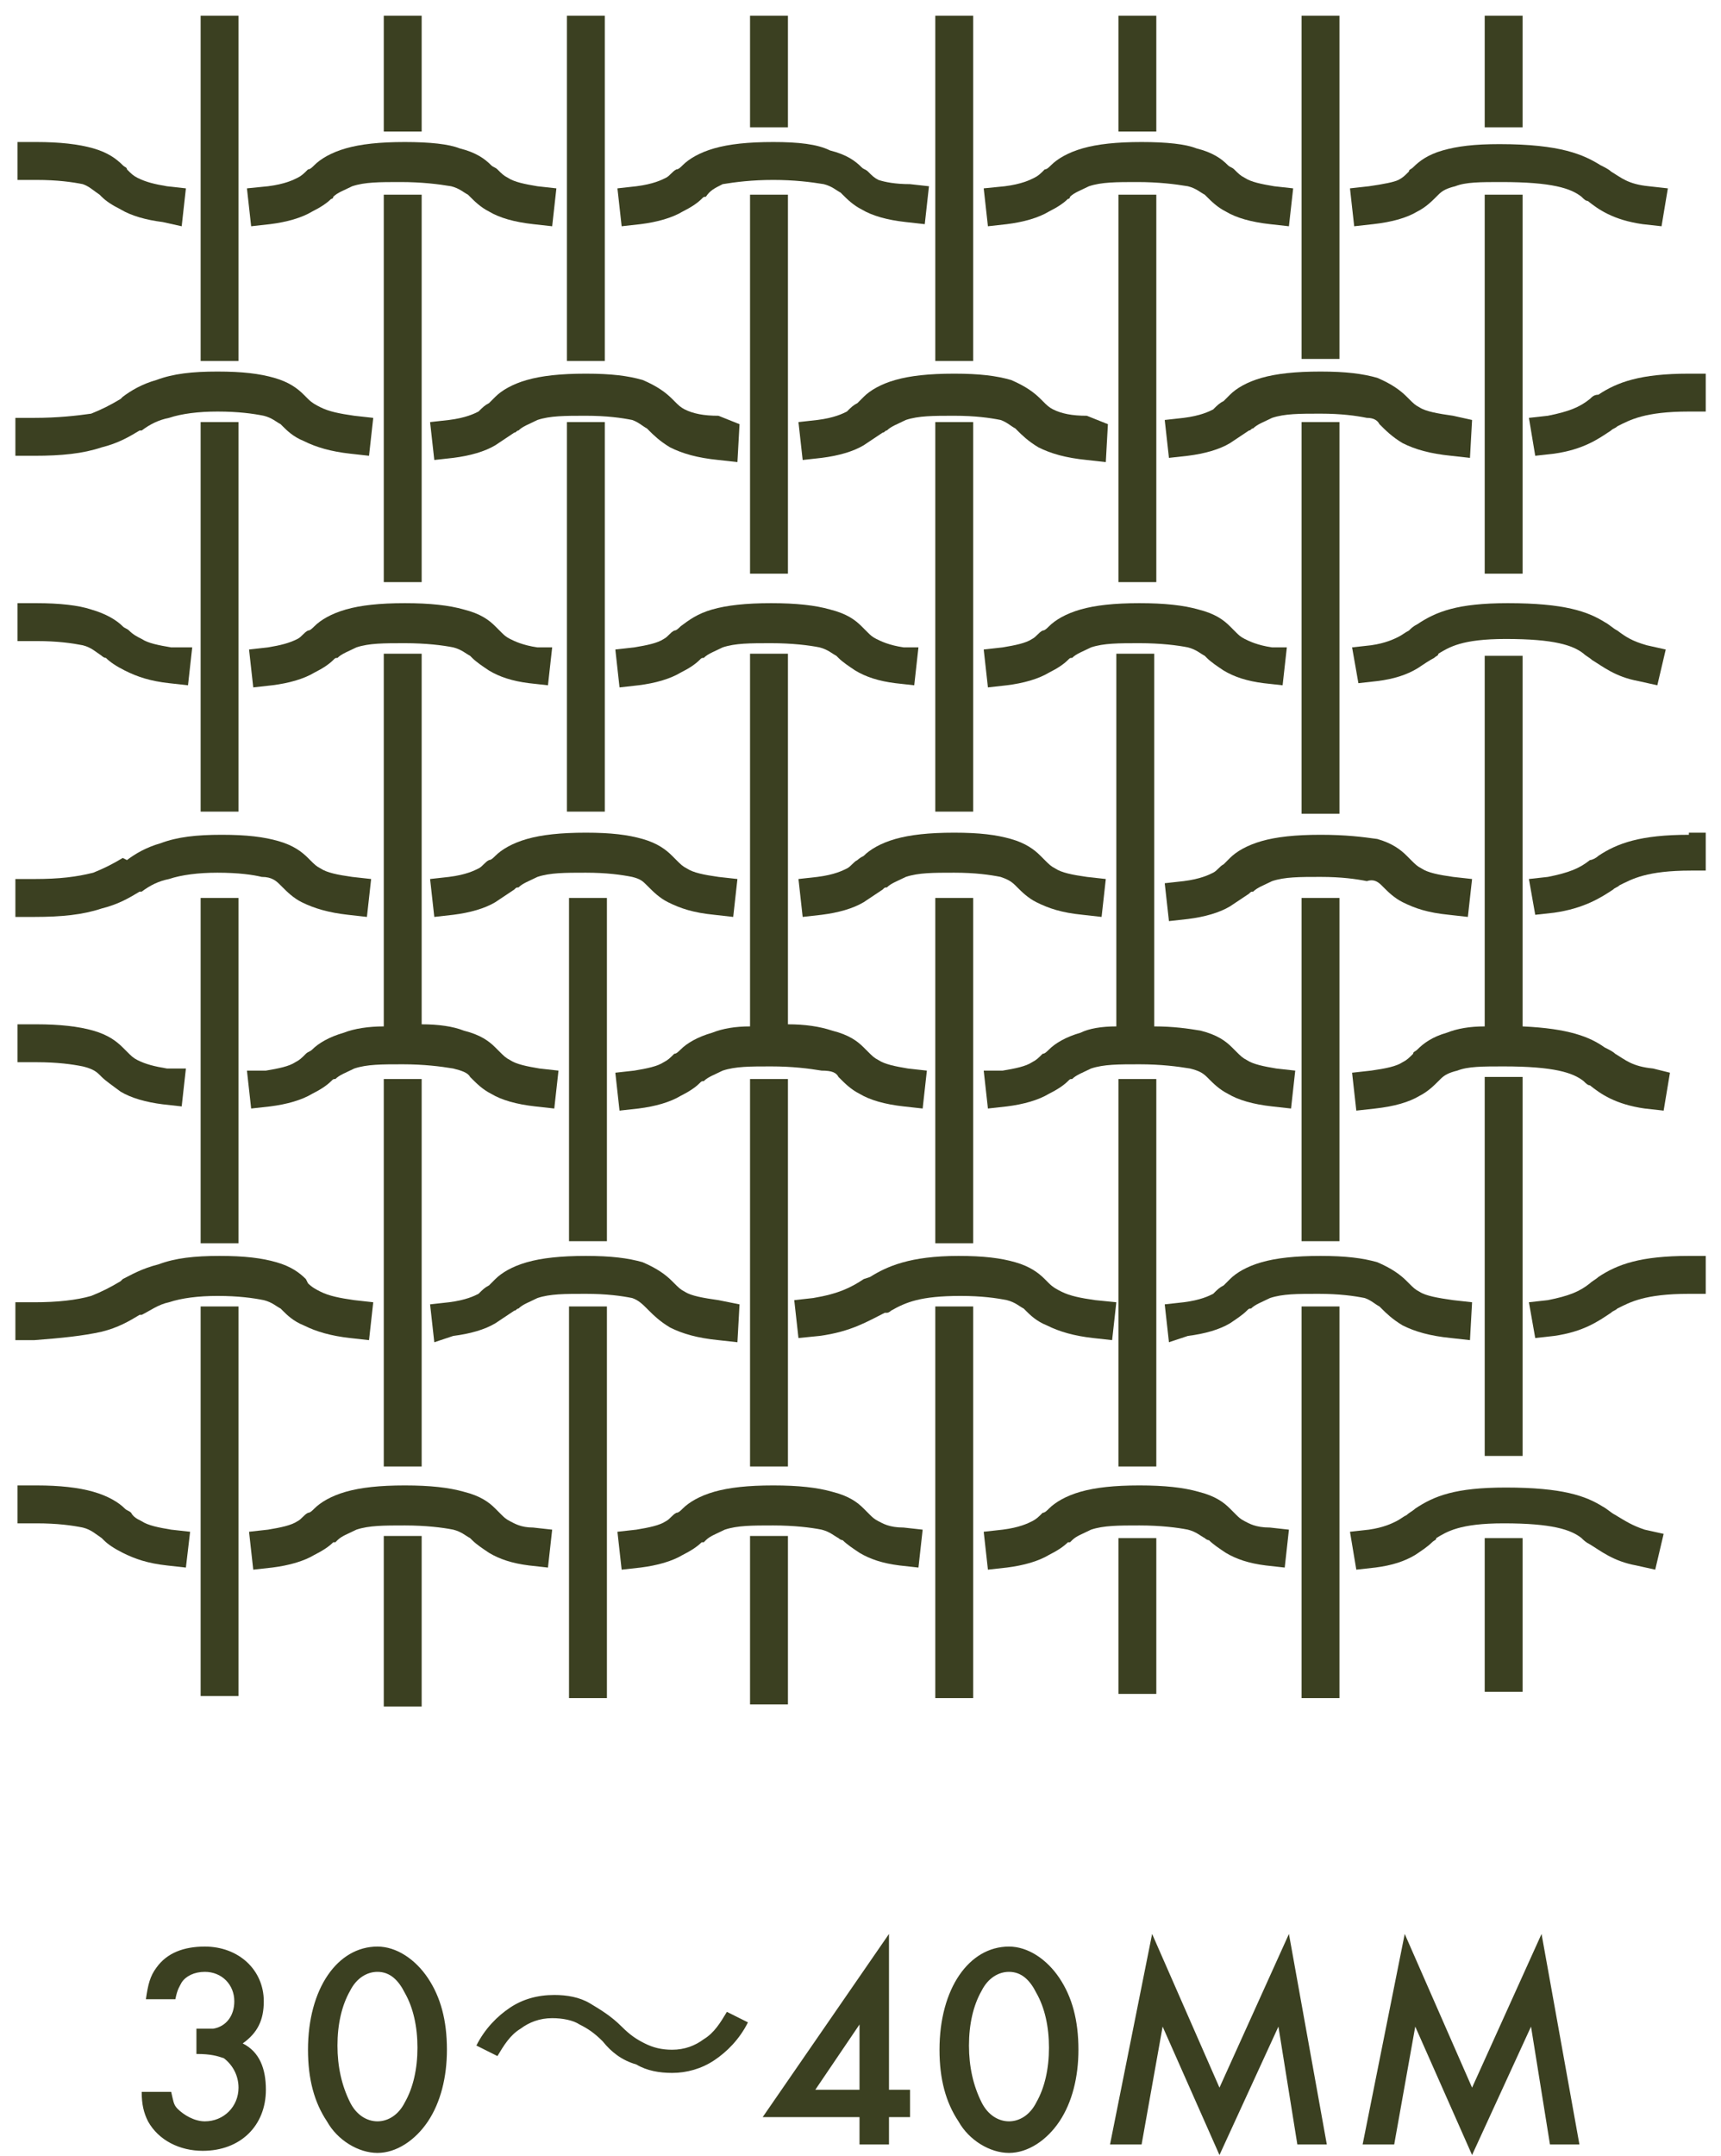
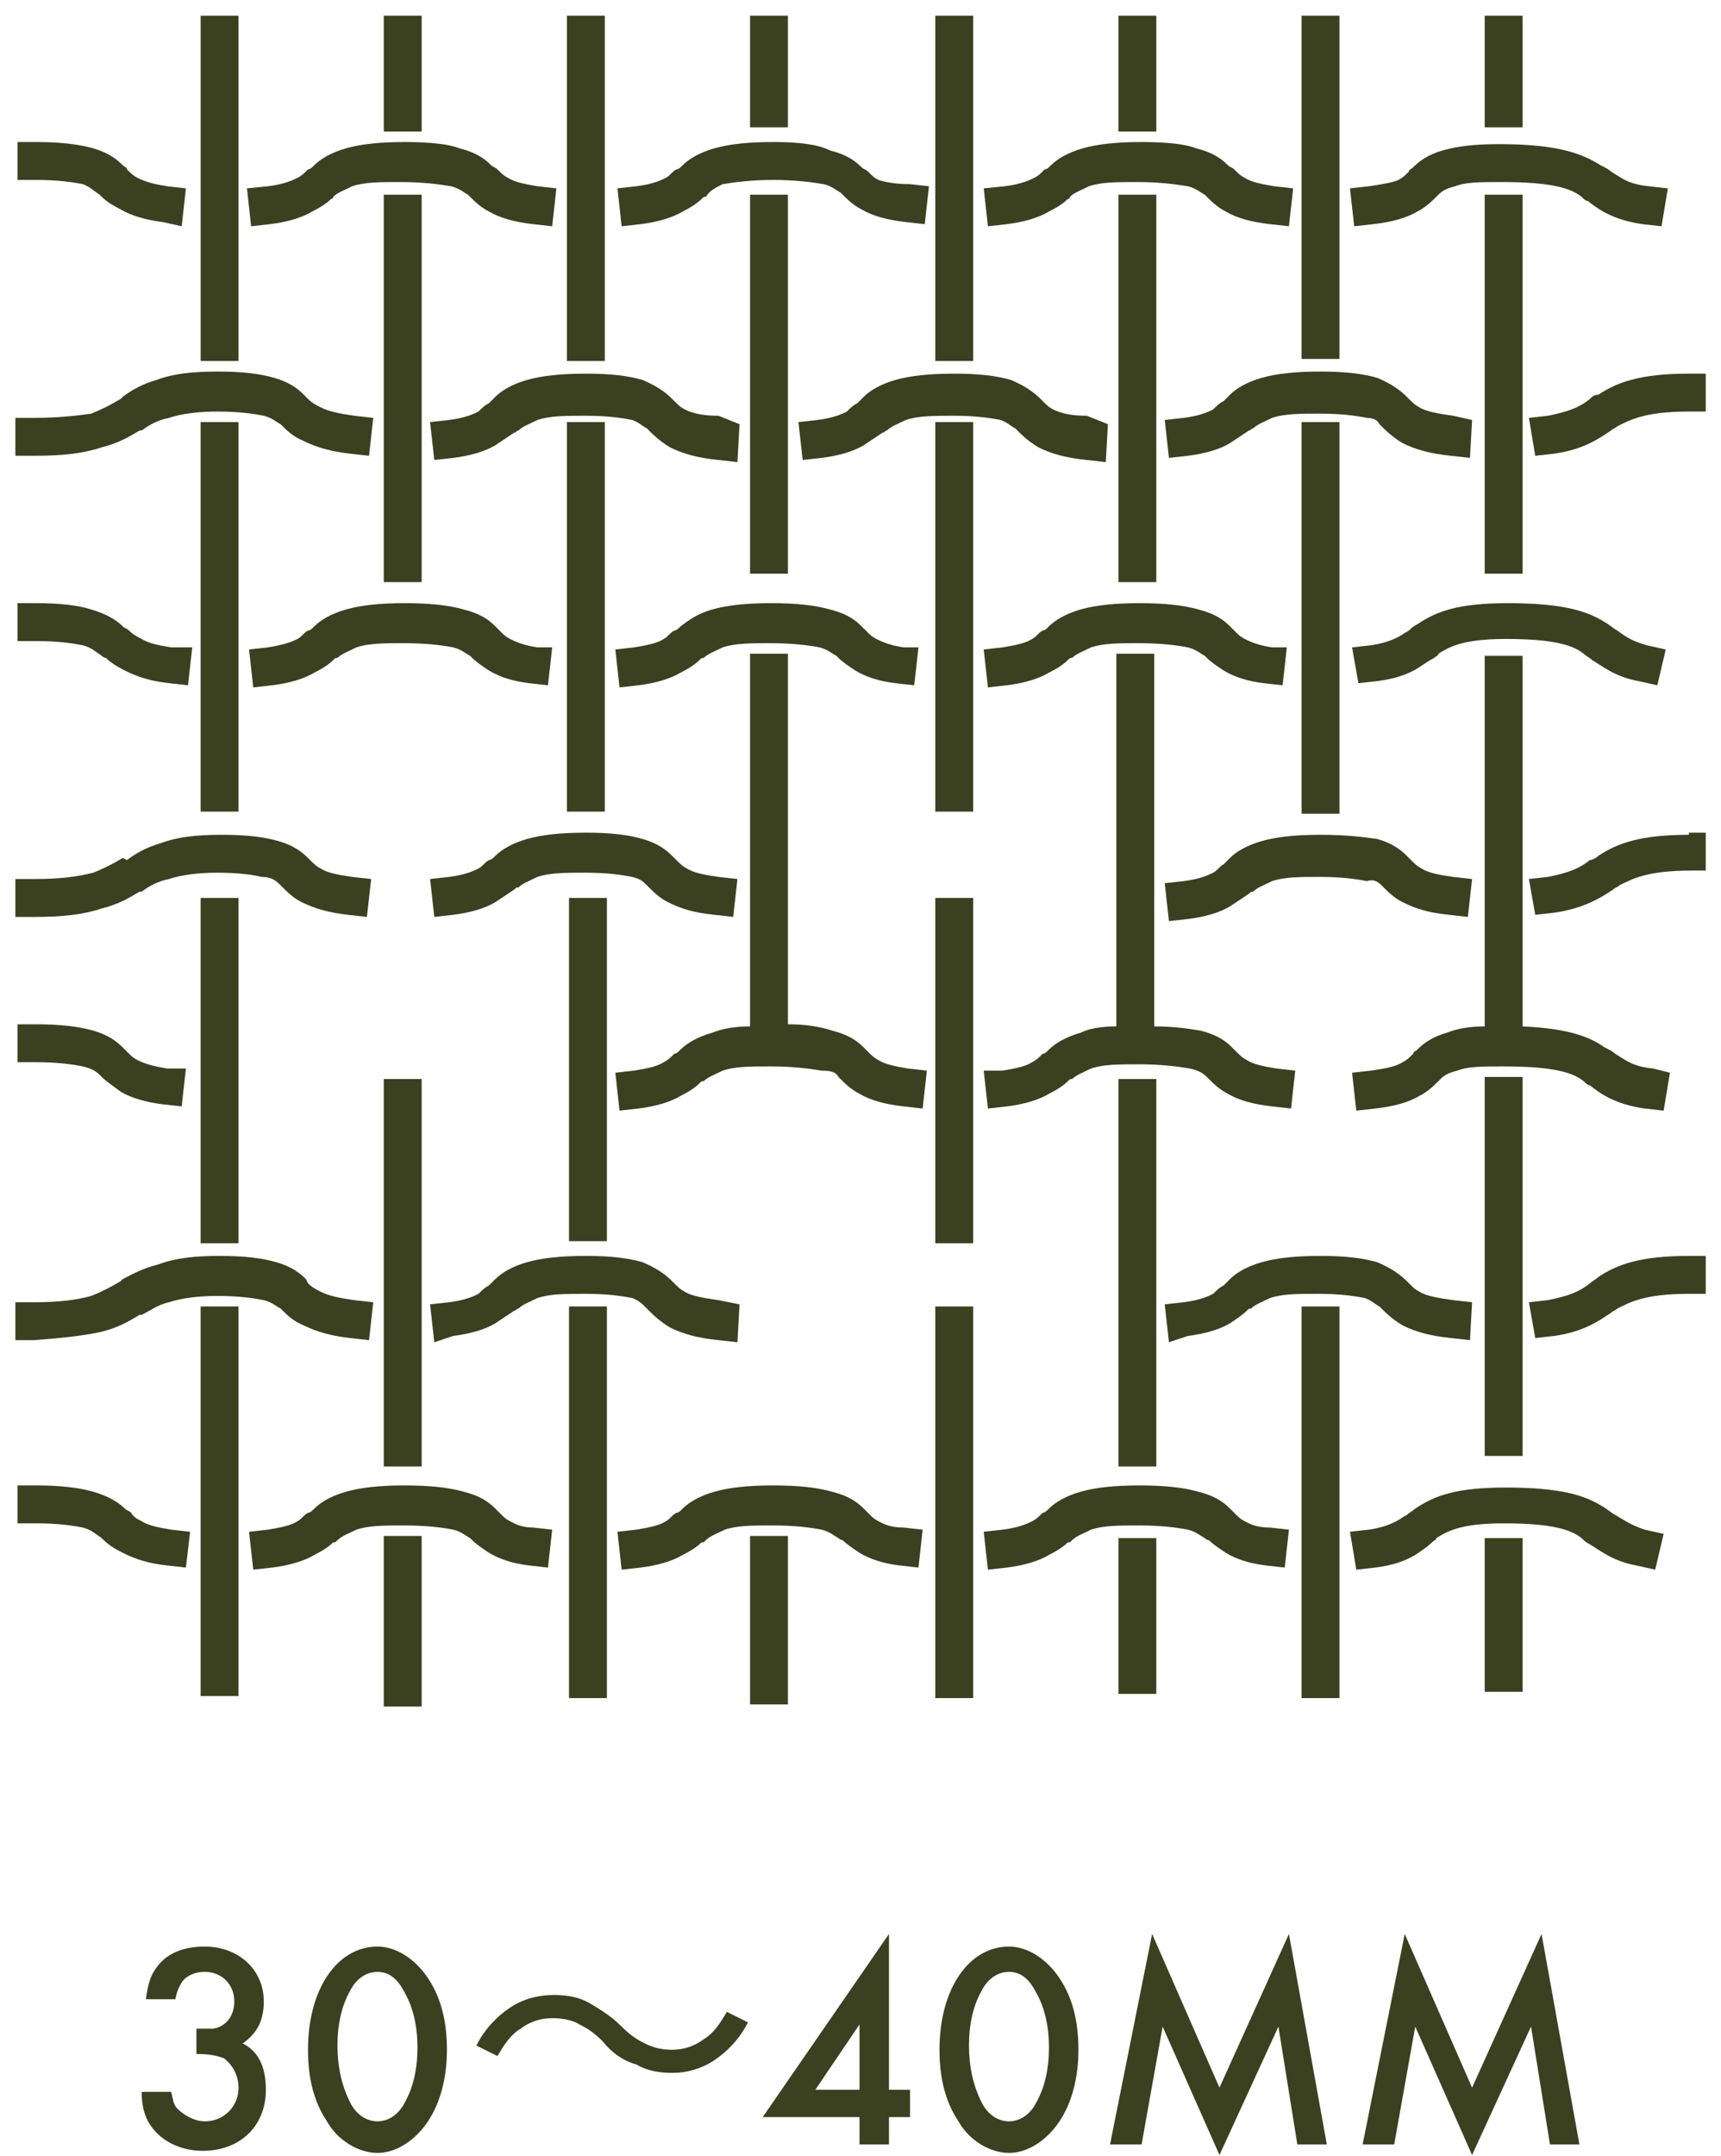
<svg xmlns="http://www.w3.org/2000/svg" width="103" height="129" viewBox="0 0 103 129" fill="none">
  <g clip-path="url(#clip0_97_1299)">
    <path d="M16.165 13.412C17.173 13.286 18.055 13.034 18.685 12.656C19.189 12.404 19.567 12.152 19.819 11.9C19.945 11.9 19.945 11.774 19.945 11.774C20.197 11.522 20.575 11.396 21.078 11.144C21.834 10.892 22.716 10.892 23.976 10.892C25.236 10.892 26.244 11.018 27 11.144C27.504 11.27 27.756 11.522 28.008 11.648L28.134 11.774C28.386 12.026 28.764 12.404 29.267 12.656C29.897 13.034 30.779 13.286 31.913 13.412L33.047 13.538L33.299 11.27L32.165 11.144C31.409 11.018 30.779 10.892 30.401 10.64C30.149 10.514 30.023 10.388 29.771 10.136C29.645 10.01 29.52 10.01 29.393 9.884C29.015 9.506 28.512 9.128 27.504 8.876C26.874 8.624 25.74 8.498 24.228 8.498C22.716 8.498 21.582 8.624 20.701 8.876C19.819 9.128 19.189 9.506 18.811 9.884C18.685 10.01 18.559 10.136 18.433 10.136C18.181 10.388 18.055 10.514 17.803 10.64C17.551 10.766 17.047 11.018 16.039 11.144L14.779 11.27L15.031 13.538L16.165 13.412Z" fill="#3B4021" />
    <path d="M4.953 11.018C5.33 11.144 5.582 11.396 5.96 11.648L6.086 11.774C6.338 12.026 6.716 12.278 7.22 12.53C7.85 12.908 8.732 13.16 9.74 13.286L10.874 13.538L11.126 11.27L9.992 11.144C9.236 11.018 8.732 10.892 8.228 10.64C7.976 10.514 7.85 10.388 7.598 10.136C7.598 10.01 7.472 10.01 7.346 9.884C6.968 9.506 6.464 9.128 5.582 8.876C4.701 8.624 3.567 8.498 2.181 8.498H1.047V10.766H2.181C3.441 10.766 4.323 10.892 4.953 11.018Z" fill="#3B4021" />
    <path d="M18.811 37.475C18.685 37.601 18.559 37.727 18.433 37.727C18.181 37.853 18.055 38.105 17.803 38.23C17.299 38.483 16.795 38.608 16.039 38.734L14.905 38.861L15.157 41.128L16.291 41.002C17.299 40.876 18.181 40.624 18.811 40.246C19.315 39.994 19.693 39.742 19.945 39.49C20.071 39.364 20.071 39.364 20.197 39.364C20.449 39.112 20.826 38.986 21.331 38.734C22.086 38.483 22.968 38.483 24.228 38.483C25.488 38.483 26.496 38.608 27.126 38.734C27.63 38.861 27.882 39.112 28.134 39.238L28.26 39.364C28.512 39.616 28.89 39.868 29.267 40.12C29.897 40.498 30.653 40.75 31.661 40.876L32.795 41.002L33.047 38.734H32.165C31.283 38.608 30.779 38.356 30.527 38.23C30.275 38.105 30.149 37.979 30.023 37.853C29.897 37.727 29.771 37.601 29.645 37.475C29.267 37.097 28.764 36.719 27.756 36.467C26.874 36.215 25.74 36.089 24.228 36.089C22.716 36.089 21.582 36.215 20.701 36.467C19.819 36.719 19.189 37.097 18.811 37.475Z" fill="#3B4021" />
    <path d="M4.953 38.608C5.456 38.734 5.708 38.986 6.086 39.238C6.086 39.238 6.212 39.364 6.338 39.364C6.59 39.616 6.968 39.868 7.472 40.12C8.228 40.498 8.984 40.75 10.118 40.876L11.252 41.002L11.504 38.734H10.244C9.488 38.608 8.858 38.483 8.48 38.23C8.228 38.105 7.976 37.979 7.724 37.727C7.598 37.601 7.472 37.601 7.346 37.475C6.968 37.097 6.338 36.719 5.456 36.467C4.701 36.215 3.567 36.089 2.181 36.089H1.047V38.356H2.181C3.441 38.356 4.323 38.483 4.953 38.608Z" fill="#3B4021" />
    <path d="M6.086 26.766C7.094 26.514 7.724 26.136 8.354 25.758H8.48C8.984 25.38 9.488 25.128 10.118 25.002C10.874 24.75 11.882 24.624 13.015 24.624C14.275 24.624 15.157 24.75 15.787 24.876C16.291 25.002 16.543 25.254 16.795 25.38L16.921 25.506C17.173 25.758 17.551 26.136 18.181 26.388C18.937 26.766 19.819 27.018 20.953 27.144L22.086 27.27L22.338 25.002L21.204 24.876C20.323 24.75 19.693 24.624 19.189 24.372C18.937 24.246 18.685 24.12 18.433 23.868L18.181 23.616C17.803 23.238 17.299 22.86 16.417 22.608C15.535 22.357 14.527 22.231 13.015 22.231C11.504 22.231 10.37 22.357 9.362 22.735C8.48 22.986 7.85 23.364 7.346 23.742L7.22 23.868C6.59 24.246 6.086 24.498 5.456 24.75C4.575 24.876 3.441 25.002 2.055 25.002H0.921V27.27H2.055C3.693 27.27 4.953 27.144 6.086 26.766Z" fill="#3B4021" />
    <path d="M40.984 24.498C40.732 24.372 40.606 24.246 40.354 23.994L40.228 23.868C39.85 23.49 39.346 23.112 38.464 22.735C37.582 22.483 36.575 22.357 35.063 22.357C33.551 22.357 32.417 22.483 31.535 22.735C30.653 22.986 30.023 23.364 29.645 23.742C29.519 23.868 29.393 23.994 29.267 24.12C29.015 24.246 28.89 24.372 28.637 24.624C28.386 24.75 27.882 25.002 26.874 25.128L25.74 25.254L25.992 27.522L27.126 27.396C28.134 27.27 29.015 27.018 29.645 26.64C30.023 26.388 30.401 26.136 30.779 25.884C30.905 25.884 30.905 25.758 31.031 25.758C31.283 25.506 31.661 25.38 32.165 25.128C32.921 24.876 33.803 24.876 35.063 24.876C36.322 24.876 37.204 25.002 37.834 25.128C38.212 25.254 38.464 25.506 38.716 25.632L38.842 25.758C39.094 26.01 39.472 26.388 40.102 26.766C40.858 27.144 41.74 27.396 43 27.522L44.134 27.648L44.26 25.38L43 24.876C42.118 24.876 41.488 24.75 40.984 24.498Z" fill="#3B4021" />
    <path d="M16.795 52.971L16.921 53.097C17.173 53.349 17.551 53.727 18.055 53.979C18.811 54.356 19.693 54.608 20.826 54.734L21.96 54.861L22.212 52.593L21.078 52.467C20.197 52.341 19.567 52.215 19.189 51.963C18.937 51.837 18.811 51.711 18.559 51.459L18.433 51.333C18.055 50.955 17.551 50.577 16.669 50.325C15.787 50.073 14.779 49.947 13.268 49.947C11.756 49.947 10.622 50.073 9.614 50.451C8.732 50.703 8.102 51.081 7.598 51.459L7.346 51.333C6.716 51.711 6.212 51.963 5.582 52.215C4.575 52.467 3.567 52.593 2.055 52.593H0.921V54.861H2.055C3.693 54.861 4.953 54.734 6.086 54.356C7.094 54.105 7.724 53.727 8.354 53.349H8.48C8.984 52.971 9.488 52.719 10.118 52.593C10.874 52.341 11.882 52.215 13.015 52.215C14.275 52.215 15.157 52.341 15.661 52.467C16.291 52.467 16.543 52.719 16.795 52.971Z" fill="#3B4021" />
    <path d="M38.716 52.971L38.842 53.097C39.094 53.349 39.472 53.727 39.976 53.979C40.732 54.356 41.488 54.608 42.748 54.734L43.882 54.861L44.134 52.593L43 52.467C42.118 52.341 41.488 52.215 41.11 51.963C40.858 51.837 40.732 51.711 40.48 51.459C40.354 51.333 40.354 51.333 40.228 51.207C39.85 50.829 39.346 50.451 38.464 50.199C37.582 49.947 36.575 49.821 35.063 49.821C33.551 49.821 32.417 49.947 31.535 50.199C30.653 50.451 30.023 50.829 29.645 51.207C29.519 51.333 29.393 51.459 29.267 51.459C29.015 51.585 28.89 51.837 28.637 51.963C28.386 52.089 27.882 52.341 26.874 52.467L25.74 52.593L25.992 54.861L27.126 54.734C28.134 54.608 29.015 54.356 29.645 53.979C30.023 53.727 30.401 53.475 30.779 53.223C30.905 53.097 30.905 53.097 31.031 53.097C31.283 52.845 31.661 52.719 32.165 52.467C32.921 52.215 33.803 52.215 35.063 52.215C36.322 52.215 37.204 52.341 37.834 52.467C38.338 52.593 38.464 52.719 38.716 52.971Z" fill="#3B4021" />
    <path d="M25.236 0.939H22.968V7.868H25.236V0.939Z" fill="#3B4021" />
    <path d="M25.236 11.648H22.968V34.829H25.236V11.648Z" fill="#3B4021" />
    <path d="M14.275 0.939H12.008V21.601H14.275V0.939Z" fill="#3B4021" />
    <path d="M14.275 25.254H12.008V48.561H14.275V25.254Z" fill="#3B4021" />
    <path d="M47.157 0.939H44.889V7.616H47.157V0.939Z" fill="#3B4021" />
    <path d="M47.157 11.648H44.889V34.325H47.157V11.648Z" fill="#3B4021" />
    <path d="M82.181 13.412C83.315 13.286 84.197 13.034 84.826 12.656C85.331 12.404 85.708 12.026 85.96 11.774L86.086 11.648C86.338 11.396 86.59 11.27 87.094 11.144C87.724 10.892 88.606 10.892 89.866 10.892C92.889 10.892 94.023 11.27 94.653 11.774C94.779 11.9 94.905 12.026 95.031 12.026C95.661 12.53 96.543 13.16 98.307 13.412L99.441 13.538L99.819 11.27L98.685 11.144C97.425 11.018 97.047 10.64 96.417 10.262C96.291 10.136 96.039 10.01 95.787 9.884C94.779 9.254 93.394 8.624 89.74 8.624C88.228 8.624 87.22 8.75 86.338 9.002C85.457 9.254 84.953 9.632 84.575 10.01C84.449 10.136 84.323 10.136 84.323 10.262C84.071 10.514 83.945 10.64 83.693 10.766C83.441 10.892 82.811 11.018 81.929 11.144L80.795 11.27L81.047 13.538L82.181 13.412Z" fill="#3B4021" />
    <path d="M60.26 13.412C61.267 13.286 62.149 13.034 62.779 12.656C63.283 12.404 63.661 12.152 63.913 11.9C64.039 11.9 64.039 11.774 64.039 11.774C64.291 11.522 64.669 11.396 65.173 11.144C65.929 10.892 66.811 10.892 68.071 10.892C69.331 10.892 70.338 11.018 71.094 11.144C71.598 11.27 71.85 11.522 72.102 11.648L72.228 11.774C72.48 12.026 72.858 12.404 73.362 12.656C73.992 13.034 74.874 13.286 76.008 13.412L77.141 13.538L77.394 11.27L76.26 11.144C75.504 11.018 74.874 10.892 74.496 10.64C74.244 10.514 74.118 10.388 73.866 10.136C73.74 10.01 73.614 10.01 73.488 9.884C73.11 9.506 72.606 9.128 71.598 8.876C70.968 8.624 69.834 8.498 68.323 8.498C66.811 8.498 65.677 8.624 64.795 8.876C63.913 9.128 63.283 9.506 62.905 9.884C62.779 10.01 62.653 10.136 62.527 10.136C62.275 10.388 62.149 10.514 61.897 10.64C61.645 10.766 61.142 11.018 60.134 11.144L58.874 11.27L59.126 13.538L60.26 13.412Z" fill="#3B4021" />
    <path d="M95.283 39.49C95.913 39.868 96.669 40.498 98.055 40.75L99.189 41.002L99.693 38.861L98.559 38.608C97.677 38.356 97.299 38.105 96.795 37.727C96.543 37.601 96.291 37.349 96.039 37.223C95.031 36.593 93.645 36.089 90.244 36.089C87.22 36.089 85.96 36.593 84.826 37.349C84.575 37.475 84.449 37.601 84.323 37.727C84.071 37.853 83.945 37.979 83.693 38.105C83.441 38.23 82.937 38.483 82.055 38.608L80.921 38.734L81.299 40.876L82.433 40.75C83.441 40.624 84.197 40.372 84.826 39.994C85.204 39.742 85.582 39.49 85.834 39.364C85.96 39.238 86.086 39.238 86.086 39.112C86.716 38.734 87.472 38.23 90.118 38.23C93.016 38.23 94.149 38.608 94.779 39.112C94.905 39.238 95.157 39.364 95.283 39.49Z" fill="#3B4021" />
    <path d="M62.779 37.475C62.653 37.601 62.527 37.727 62.401 37.727C62.149 37.853 62.023 38.105 61.771 38.23C61.394 38.483 60.764 38.608 60.008 38.734L58.874 38.861L59.126 41.128L60.26 41.002C61.267 40.876 62.149 40.624 62.779 40.246C63.283 39.994 63.661 39.742 63.913 39.49C64.039 39.364 64.039 39.364 64.165 39.364C64.417 39.112 64.795 38.986 65.299 38.734C66.055 38.483 66.937 38.483 68.197 38.483C69.457 38.483 70.464 38.608 71.094 38.734C71.598 38.861 71.85 39.112 72.102 39.238L72.228 39.364C72.48 39.616 72.858 39.868 73.236 40.12C73.866 40.498 74.622 40.75 75.63 40.876L76.763 41.002L77.016 38.734H76.134C75.252 38.608 74.748 38.356 74.496 38.23C74.244 38.105 74.118 37.979 73.992 37.853C73.866 37.727 73.74 37.601 73.614 37.475C73.236 37.097 72.732 36.719 71.724 36.467C70.842 36.215 69.708 36.089 68.197 36.089C66.685 36.089 65.551 36.215 64.669 36.467C63.787 36.719 63.157 37.097 62.779 37.475Z" fill="#3B4021" />
    <path d="M82.559 25.38C82.937 25.758 83.315 26.136 83.945 26.514C84.701 26.892 85.582 27.144 86.842 27.27L87.976 27.396L88.102 25.128L86.968 24.876C86.086 24.75 85.33 24.624 84.953 24.372C84.701 24.246 84.575 24.12 84.323 23.868L84.197 23.742C83.819 23.364 83.315 22.986 82.433 22.608C81.551 22.357 80.543 22.231 79.031 22.231C77.519 22.231 76.385 22.357 75.504 22.608C74.622 22.86 73.992 23.238 73.614 23.616C73.488 23.742 73.362 23.868 73.236 23.994C72.984 24.12 72.858 24.246 72.606 24.498C72.354 24.624 71.85 24.876 70.842 25.002L69.708 25.128L69.96 27.396L71.094 27.27C72.102 27.144 72.984 26.892 73.614 26.514C73.992 26.262 74.37 26.01 74.748 25.758C74.874 25.758 74.874 25.632 75 25.632C75.252 25.38 75.63 25.254 76.134 25.002C76.889 24.75 77.771 24.75 79.031 24.75C80.291 24.75 81.173 24.876 81.803 25.002C82.181 25.002 82.433 25.128 82.559 25.38Z" fill="#3B4021" />
    <path d="M95.157 23.868C94.527 24.372 93.897 24.624 92.638 24.876L91.504 25.002L91.882 27.27L93.016 27.144C94.779 26.892 95.661 26.262 96.417 25.758C96.543 25.632 96.669 25.632 96.795 25.506C97.551 25.128 98.433 24.624 101.078 24.624H102.212V22.357H101.078C98.181 22.357 96.795 22.86 95.661 23.616C95.409 23.616 95.283 23.742 95.157 23.868Z" fill="#3B4021" />
    <path d="M82.685 52.971L82.811 53.097C83.063 53.349 83.441 53.727 83.945 53.979C84.701 54.356 85.456 54.608 86.716 54.734L87.85 54.861L88.102 52.593L86.968 52.467C86.086 52.341 85.456 52.215 85.079 51.963C84.826 51.837 84.701 51.711 84.448 51.459C84.323 51.333 84.323 51.333 84.197 51.207C83.819 50.829 83.315 50.451 82.433 50.199C81.551 50.073 80.543 49.947 79.031 49.947C77.519 49.947 76.385 50.073 75.504 50.325C74.622 50.577 73.992 50.955 73.614 51.333C73.488 51.459 73.362 51.585 73.236 51.711C72.984 51.837 72.858 52.089 72.606 52.215C72.354 52.341 71.85 52.593 70.842 52.719L69.708 52.845L69.96 55.112L71.094 54.986C72.102 54.861 72.984 54.608 73.614 54.23C73.992 53.979 74.37 53.727 74.748 53.475C74.874 53.349 74.874 53.349 75 53.349C75.252 53.097 75.63 52.971 76.134 52.719C76.889 52.467 77.771 52.467 79.031 52.467C80.291 52.467 81.173 52.593 81.803 52.719C82.181 52.593 82.433 52.719 82.685 52.971Z" fill="#3B4021" />
    <path d="M101.078 49.947C98.181 49.947 96.795 50.451 95.661 51.207C95.535 51.333 95.283 51.459 95.157 51.459C94.527 51.963 93.897 52.215 92.638 52.467L91.504 52.593L91.882 54.734L93.016 54.608C94.779 54.356 95.787 53.727 96.543 53.223C96.669 53.097 96.795 53.097 96.921 52.971C97.677 52.593 98.559 52.089 101.204 52.089H102.338V49.821H101.078V49.947Z" fill="#3B4021" />
    <path d="M69.204 0.939H66.937V7.868H69.204V0.939Z" fill="#3B4021" />
    <path d="M69.204 11.648H66.937V34.829H69.204V11.648Z" fill="#3B4021" />
    <path d="M80.165 0.939H77.897V21.475H80.165V0.939Z" fill="#3B4021" />
    <path d="M80.165 25.254H77.897V48.687H80.165V25.254Z" fill="#3B4021" />
    <path d="M58.244 0.939H55.976V21.601H58.244V0.939Z" fill="#3B4021" />
    <path d="M58.244 25.254H55.976V48.561H58.244V25.254Z" fill="#3B4021" />
    <path d="M91.126 0.939H88.858V7.616H91.126V0.939Z" fill="#3B4021" />
    <path d="M91.126 11.648H88.858V34.325H91.126V11.648Z" fill="#3B4021" />
    <path d="M88.858 39.238V61.412C87.976 61.412 87.22 61.538 86.59 61.79C85.708 62.042 85.204 62.419 84.826 62.797C84.701 62.923 84.575 62.923 84.575 63.05C84.323 63.301 84.197 63.427 83.945 63.553C83.567 63.805 82.937 63.931 82.055 64.057L80.921 64.183L81.173 66.451L82.307 66.325C83.441 66.199 84.323 65.947 84.953 65.569C85.456 65.317 85.834 64.939 86.086 64.687L86.212 64.561C86.464 64.309 86.716 64.183 87.22 64.057C87.85 63.805 88.732 63.805 89.992 63.805C93.016 63.805 94.149 64.183 94.779 64.687C94.905 64.813 95.031 64.939 95.157 64.939C95.787 65.443 96.669 66.073 98.433 66.325L99.567 66.451L99.945 64.183L98.937 63.931C97.677 63.805 97.299 63.427 96.669 63.05C96.543 62.923 96.291 62.797 96.039 62.672C95.157 62.042 93.897 61.538 91.126 61.412V39.238H88.858Z" fill="#3B4021" />
    <path d="M38.338 13.412C39.346 13.286 40.228 13.034 40.858 12.656C41.362 12.404 41.74 12.152 41.992 11.9C42.118 11.774 42.118 11.774 42.244 11.774C42.496 11.396 42.748 11.27 43.252 11.018C44.008 10.892 45.016 10.766 46.275 10.766C47.535 10.766 48.543 10.892 49.299 11.018C49.803 11.144 50.055 11.396 50.307 11.522L50.433 11.648C50.685 11.9 51.063 12.278 51.567 12.53C52.197 12.908 53.078 13.16 54.212 13.286L55.346 13.412L55.598 11.144L54.464 11.018C53.582 11.018 52.953 10.892 52.575 10.766C52.323 10.64 52.197 10.514 51.945 10.262C51.819 10.136 51.693 10.136 51.567 10.01C51.189 9.632 50.685 9.254 49.677 9.002C48.921 8.624 47.787 8.498 46.275 8.498C44.764 8.498 43.63 8.624 42.748 8.876C41.866 9.128 41.236 9.506 40.858 9.884C40.732 10.01 40.606 10.136 40.48 10.136C40.228 10.262 40.102 10.514 39.85 10.64C39.598 10.766 39.094 11.018 38.086 11.144L36.953 11.27L37.205 13.538L38.338 13.412Z" fill="#3B4021" />
    <path d="M40.732 37.475C40.606 37.601 40.48 37.727 40.354 37.727C40.102 37.853 39.976 38.105 39.724 38.23C39.346 38.483 38.716 38.608 37.96 38.734L36.827 38.861L37.078 41.128L38.212 41.002C39.22 40.876 40.102 40.624 40.732 40.246C41.236 39.994 41.614 39.742 41.866 39.49C41.992 39.364 41.992 39.364 42.118 39.364C42.37 39.112 42.748 38.986 43.252 38.734C44.008 38.483 44.889 38.483 46.149 38.483C47.409 38.483 48.417 38.608 49.047 38.734C49.551 38.861 49.803 39.112 50.055 39.238L50.181 39.364C50.433 39.616 50.811 39.868 51.189 40.12C51.819 40.498 52.575 40.75 53.582 40.876L54.716 41.002L54.968 38.734H54.086C53.205 38.608 52.701 38.356 52.449 38.23C52.197 38.105 52.071 37.979 51.945 37.853C51.819 37.727 51.693 37.601 51.567 37.475C51.189 37.097 50.685 36.719 49.677 36.467C48.795 36.215 47.661 36.089 46.149 36.089C44.638 36.089 43.504 36.215 42.622 36.467C41.74 36.719 41.236 37.097 40.732 37.475Z" fill="#3B4021" />
    <path d="M63.031 24.498C62.779 24.372 62.653 24.246 62.401 23.994L62.275 23.868C61.897 23.49 61.393 23.112 60.511 22.735C59.63 22.483 58.622 22.357 57.11 22.357C55.598 22.357 54.464 22.483 53.582 22.735C52.7 22.986 52.071 23.364 51.693 23.742C51.567 23.868 51.441 23.994 51.315 24.12C51.063 24.246 50.937 24.372 50.685 24.624C50.433 24.75 49.929 25.002 48.921 25.128L47.787 25.254L48.039 27.522L49.173 27.396C50.181 27.27 51.063 27.018 51.693 26.64C52.071 26.388 52.449 26.136 52.827 25.884C52.953 25.884 52.953 25.758 53.078 25.758C53.33 25.506 53.708 25.38 54.212 25.128C54.968 24.876 55.85 24.876 57.11 24.876C58.37 24.876 59.252 25.002 59.882 25.128C60.26 25.254 60.511 25.506 60.764 25.632L60.889 25.758C61.141 26.01 61.519 26.388 62.149 26.766C62.905 27.144 63.787 27.396 65.047 27.522L66.181 27.648L66.307 25.38L65.047 24.876C64.165 24.876 63.535 24.75 63.031 24.498Z" fill="#3B4021" />
-     <path d="M60.764 52.971L60.889 53.097C61.141 53.349 61.519 53.727 62.023 53.979C62.779 54.356 63.535 54.608 64.795 54.734L65.929 54.861L66.181 52.593L65.047 52.467C64.165 52.341 63.535 52.215 63.157 51.963C62.905 51.837 62.779 51.711 62.527 51.459C62.401 51.333 62.401 51.333 62.275 51.207C61.897 50.829 61.393 50.451 60.511 50.199C59.63 49.947 58.622 49.821 57.11 49.821C55.598 49.821 54.464 49.947 53.582 50.199C52.7 50.451 52.071 50.829 51.693 51.207C51.441 51.333 51.315 51.459 51.315 51.459C51.063 51.585 50.937 51.837 50.685 51.963C50.433 52.089 49.929 52.341 48.921 52.467L47.787 52.593L48.039 54.861L49.173 54.734C50.181 54.608 51.063 54.356 51.693 53.979C52.071 53.727 52.449 53.475 52.827 53.223C52.953 53.097 52.953 53.097 53.078 53.097C53.33 52.845 53.708 52.719 54.212 52.467C54.968 52.215 55.85 52.215 57.11 52.215C58.37 52.215 59.252 52.341 59.882 52.467C60.26 52.593 60.511 52.719 60.764 52.971Z" fill="#3B4021" />
    <path d="M36.197 0.939H33.929V21.601H36.197V0.939Z" fill="#3B4021" />
    <path d="M36.197 25.254H33.929V48.561H36.197V25.254Z" fill="#3B4021" />
-     <path d="M28.134 64.435L28.26 64.561C28.512 64.813 28.89 65.191 29.393 65.443C30.023 65.821 30.905 66.073 32.039 66.199L33.173 66.325L33.425 64.057L32.291 63.931C31.535 63.805 30.905 63.679 30.527 63.427C30.275 63.301 30.149 63.175 29.897 62.923C29.771 62.797 29.771 62.797 29.645 62.672C29.267 62.294 28.764 61.916 27.756 61.664C27.126 61.412 26.244 61.286 25.236 61.286V39.112H22.968V61.412C22.086 61.412 21.204 61.538 20.575 61.79C19.693 62.042 19.063 62.419 18.685 62.797C18.559 62.923 18.433 62.923 18.307 63.049C18.055 63.301 17.929 63.427 17.677 63.553C17.299 63.805 16.669 63.931 15.913 64.057H14.779L15.031 66.325L16.165 66.199C17.173 66.073 18.055 65.821 18.685 65.443C19.189 65.191 19.567 64.939 19.819 64.687C19.945 64.561 19.945 64.561 20.071 64.561C20.323 64.309 20.701 64.183 21.204 63.931C21.96 63.679 22.842 63.679 24.102 63.679C25.362 63.679 26.37 63.805 27.126 63.931C27.63 64.057 28.008 64.183 28.134 64.435Z" fill="#3B4021" />
    <path d="M8.228 63.427C7.976 63.301 7.85 63.175 7.598 62.923C7.472 62.797 7.472 62.797 7.346 62.672C6.968 62.294 6.464 61.916 5.582 61.664C4.701 61.412 3.567 61.286 2.181 61.286H1.047V63.553H2.181C3.441 63.553 4.323 63.679 4.953 63.805C5.456 63.931 5.708 64.057 5.96 64.309L6.086 64.435C6.338 64.687 6.716 64.939 7.22 65.317C7.85 65.695 8.732 65.947 9.74 66.073L10.874 66.199L11.126 63.931H9.992C9.236 63.805 8.732 63.679 8.228 63.427Z" fill="#3B4021" />
    <path d="M30.527 91.018C30.275 90.892 30.149 90.766 30.023 90.64C29.897 90.514 29.771 90.388 29.645 90.262C29.267 89.884 28.764 89.506 27.756 89.254C26.874 89.002 25.74 88.876 24.228 88.876C22.716 88.876 21.582 89.002 20.701 89.254C19.819 89.506 19.189 89.884 18.811 90.262C18.685 90.388 18.559 90.514 18.433 90.514C18.181 90.64 18.055 90.892 17.803 91.018C17.425 91.27 16.795 91.396 16.039 91.522L14.905 91.648L15.157 93.916L16.291 93.79C17.299 93.664 18.181 93.412 18.811 93.034C19.315 92.782 19.693 92.53 19.945 92.278H20.071L20.197 92.152C20.449 91.9 20.826 91.774 21.331 91.522C22.086 91.27 22.968 91.27 24.228 91.27C25.488 91.27 26.496 91.396 27.126 91.522C27.63 91.648 27.882 91.9 28.134 92.026L28.26 92.152C28.512 92.404 28.89 92.656 29.267 92.908C29.897 93.286 30.653 93.538 31.661 93.664L32.795 93.79L33.047 91.522L31.913 91.396C31.157 91.396 30.779 91.144 30.527 91.018Z" fill="#3B4021" />
    <path d="M8.48 91.018C8.228 90.892 7.976 90.766 7.85 90.514C7.724 90.388 7.598 90.388 7.472 90.262C7.094 89.884 6.464 89.506 5.582 89.254C4.701 89.002 3.567 88.876 2.181 88.876H1.047V91.144H2.181C3.441 91.144 4.323 91.27 4.953 91.396C5.456 91.522 5.708 91.774 6.086 92.026L6.212 92.152C6.464 92.404 6.842 92.656 7.346 92.908C8.102 93.286 8.858 93.538 9.992 93.664L11.126 93.79L11.378 91.648L10.244 91.522C9.488 91.396 8.858 91.27 8.48 91.018Z" fill="#3B4021" />
    <path d="M6.086 79.679C7.094 79.427 7.724 79.049 8.354 78.671H8.48C8.984 78.419 9.488 78.042 10.118 77.916C10.874 77.664 11.882 77.538 13.015 77.538C14.275 77.538 15.157 77.664 15.787 77.79C16.291 77.916 16.543 78.168 16.795 78.293L16.921 78.419C17.173 78.671 17.551 79.049 18.181 79.301C18.937 79.679 19.819 79.931 20.953 80.057L22.086 80.183L22.338 77.916L21.204 77.79C20.323 77.664 19.693 77.538 19.189 77.286C18.937 77.16 18.685 77.034 18.433 76.782L18.307 76.53C17.929 76.152 17.425 75.774 16.543 75.522C15.661 75.27 14.653 75.144 13.142 75.144C11.63 75.144 10.496 75.27 9.488 75.648C8.48 75.9 7.85 76.278 7.346 76.53L7.22 76.656C6.59 77.034 6.086 77.286 5.456 77.538C4.575 77.79 3.441 77.916 2.055 77.916H0.921V80.183H2.055C3.693 80.057 4.953 79.931 6.086 79.679Z" fill="#3B4021" />
    <path d="M27.126 79.931C28.134 79.805 29.015 79.553 29.645 79.175C30.023 78.923 30.401 78.671 30.779 78.419C30.905 78.419 30.905 78.293 31.031 78.293C31.283 78.042 31.661 77.916 32.165 77.664C32.921 77.412 33.803 77.412 35.063 77.412C36.322 77.412 37.204 77.538 37.834 77.664C38.212 77.79 38.464 78.042 38.716 78.293L38.842 78.419C39.094 78.671 39.472 79.049 40.102 79.427C40.858 79.805 41.74 80.057 43 80.183L44.134 80.309L44.26 78.042L43 77.79C42.118 77.664 41.362 77.538 40.984 77.286C40.732 77.16 40.606 77.034 40.354 76.782L40.228 76.656C39.85 76.278 39.346 75.9 38.464 75.522C37.582 75.27 36.575 75.144 35.063 75.144C33.551 75.144 32.417 75.27 31.535 75.522C30.653 75.774 30.023 76.152 29.645 76.53C29.519 76.656 29.393 76.782 29.267 76.908C29.015 77.034 28.89 77.16 28.637 77.412C28.386 77.538 27.882 77.79 26.874 77.916L25.74 78.042L25.992 80.309L27.126 79.931Z" fill="#3B4021" />
    <path d="M25.236 64.561H22.968V87.742H25.236V64.561Z" fill="#3B4021" />
    <path d="M25.236 91.9H22.968V102.105H25.236V91.9Z" fill="#3B4021" />
    <path d="M36.323 53.727H34.055V74.262H36.323V53.727Z" fill="#3B4021" />
    <path d="M36.323 78.168H34.055V101.601H36.323V78.168Z" fill="#3B4021" />
    <path d="M14.275 53.727H12.008V74.388H14.275V53.727Z" fill="#3B4021" />
    <path d="M14.275 78.168H12.008V101.475H14.275V78.168Z" fill="#3B4021" />
    <path d="M72.228 64.435L72.354 64.561C72.606 64.813 72.984 65.191 73.488 65.443C74.118 65.821 75 66.073 76.134 66.199L77.267 66.325L77.519 64.057L76.386 63.931C75.63 63.805 75 63.679 74.622 63.427C74.37 63.301 74.244 63.175 73.992 62.923C73.866 62.797 73.866 62.797 73.74 62.672C73.362 62.294 72.858 61.916 71.85 61.664C71.094 61.538 70.212 61.412 69.079 61.412V39.112H66.811V61.412C65.929 61.412 65.173 61.538 64.669 61.79C63.787 62.042 63.157 62.419 62.779 62.797C62.653 62.923 62.527 63.049 62.401 63.049C62.149 63.301 62.023 63.427 61.771 63.553C61.394 63.805 60.764 63.931 60.008 64.057H58.874L59.126 66.325L60.26 66.199C61.267 66.073 62.149 65.821 62.779 65.443C63.283 65.191 63.661 64.939 63.913 64.687C64.039 64.561 64.039 64.561 64.165 64.561C64.417 64.309 64.795 64.183 65.299 63.931C66.055 63.679 66.937 63.679 68.197 63.679C69.457 63.679 70.464 63.805 71.22 63.931C71.724 64.057 71.976 64.183 72.228 64.435Z" fill="#3B4021" />
    <path d="M96.669 90.64C96.417 90.514 96.165 90.262 95.913 90.136C94.905 89.506 93.519 89.002 90.118 89.002C87.094 89.002 85.834 89.506 84.701 90.262C84.575 90.388 84.323 90.514 84.197 90.64C83.945 90.766 83.819 90.892 83.567 91.018C83.315 91.144 82.811 91.396 81.929 91.522L80.795 91.648L81.173 93.916L82.307 93.79C83.315 93.664 84.071 93.412 84.701 93.034C85.079 92.782 85.457 92.53 85.708 92.278C85.834 92.152 85.96 92.152 85.96 92.026C86.59 91.648 87.346 91.144 89.992 91.144C92.889 91.144 94.023 91.522 94.653 92.026C94.779 92.152 94.905 92.278 95.157 92.404C95.787 92.782 96.543 93.412 97.929 93.664L99.063 93.916L99.567 91.774L98.433 91.522C97.677 91.27 97.299 91.018 96.669 90.64Z" fill="#3B4021" />
    <path d="M74.496 91.018C74.244 90.892 74.118 90.766 73.992 90.64C73.866 90.514 73.74 90.388 73.614 90.262C73.236 89.884 72.732 89.506 71.724 89.254C70.842 89.002 69.708 88.876 68.197 88.876C66.685 88.876 65.551 89.002 64.669 89.254C63.787 89.506 63.157 89.884 62.779 90.262C62.653 90.388 62.527 90.514 62.401 90.514C62.149 90.766 62.023 90.892 61.771 91.018C61.519 91.144 61.016 91.396 60.008 91.522L58.874 91.648L59.126 93.916L60.26 93.79C61.267 93.664 62.149 93.412 62.779 93.034C63.283 92.782 63.661 92.53 63.913 92.278H64.039L64.165 92.152C64.417 91.9 64.795 91.774 65.299 91.522C66.055 91.27 66.937 91.27 68.197 91.27C69.457 91.27 70.464 91.396 71.094 91.522C71.598 91.648 71.85 91.9 72.102 92.026C72.102 92.026 72.228 92.152 72.354 92.152C72.606 92.404 72.984 92.656 73.362 92.908C73.992 93.286 74.748 93.538 75.756 93.664L76.889 93.79L77.141 91.522L76.008 91.396C75.126 91.396 74.748 91.144 74.496 91.018Z" fill="#3B4021" />
    <path d="M71.094 79.931C72.102 79.805 72.984 79.553 73.614 79.175C73.992 78.923 74.37 78.671 74.622 78.419C74.748 78.293 74.748 78.293 74.874 78.293C75.126 78.042 75.504 77.916 76.008 77.664C76.763 77.412 77.645 77.412 78.905 77.412C80.165 77.412 81.047 77.538 81.677 77.664C82.055 77.79 82.307 78.042 82.559 78.168L82.685 78.293C82.937 78.546 83.315 78.923 83.945 79.301C84.701 79.679 85.582 79.931 86.842 80.057L87.976 80.183L88.102 77.916L86.968 77.79C86.086 77.664 85.33 77.538 84.953 77.286C84.701 77.16 84.575 77.034 84.323 76.782L84.197 76.656C83.819 76.278 83.315 75.9 82.433 75.522C81.551 75.27 80.543 75.144 79.031 75.144C77.519 75.144 76.385 75.27 75.504 75.522C74.622 75.774 73.992 76.152 73.614 76.53C73.488 76.656 73.362 76.782 73.236 76.908C72.984 77.034 72.858 77.16 72.606 77.412C72.354 77.538 71.85 77.79 70.842 77.916L69.708 78.042L69.96 80.309L71.094 79.931Z" fill="#3B4021" />
    <path d="M95.661 76.404C95.535 76.53 95.283 76.656 95.157 76.782C94.527 77.286 93.897 77.538 92.638 77.79L91.504 77.916L91.882 80.057L93.016 79.931C94.779 79.679 95.661 79.049 96.417 78.546C96.543 78.419 96.669 78.419 96.795 78.293C97.551 77.916 98.433 77.412 101.078 77.412H102.212V75.144H101.078C98.181 75.144 96.795 75.648 95.661 76.404Z" fill="#3B4021" />
    <path d="M69.204 64.561H66.937V87.742H69.204V64.561Z" fill="#3B4021" />
-     <path d="M80.165 53.727H77.897V74.262H80.165V53.727Z" fill="#3B4021" />
    <path d="M80.165 78.168H77.897V101.601H80.165V78.168Z" fill="#3B4021" />
    <path d="M91.126 64.435H88.858V87.112H91.126V64.435Z" fill="#3B4021" />
    <path d="M91.126 92.026H88.858V101.223H91.126V92.026Z" fill="#3B4021" />
    <path d="M50.181 64.435L50.307 64.561C50.559 64.813 50.937 65.191 51.441 65.443C52.071 65.821 52.953 66.073 54.086 66.199L55.22 66.325L55.472 64.057L54.338 63.931C53.582 63.805 52.953 63.679 52.575 63.427C52.323 63.301 52.197 63.175 51.945 62.923C51.819 62.797 51.819 62.797 51.693 62.672C51.315 62.294 50.811 61.916 49.803 61.664C49.047 61.412 48.165 61.286 47.157 61.286V39.112H44.889V61.412C44.008 61.412 43.252 61.538 42.622 61.79C41.74 62.042 41.11 62.419 40.732 62.797C40.606 62.923 40.48 63.049 40.354 63.049C40.102 63.301 39.976 63.427 39.724 63.553C39.346 63.805 38.716 63.931 37.96 64.057L36.827 64.183L37.078 66.451L38.212 66.325C39.22 66.199 40.102 65.947 40.732 65.569C41.236 65.317 41.614 65.065 41.866 64.813C41.992 64.687 41.992 64.687 42.118 64.687C42.37 64.435 42.748 64.309 43.252 64.057C44.008 63.805 44.889 63.805 46.149 63.805C47.409 63.805 48.417 63.931 49.173 64.057C49.803 64.057 50.055 64.183 50.181 64.435Z" fill="#3B4021" />
    <path d="M52.575 91.018C52.323 90.892 52.197 90.766 52.071 90.64C51.945 90.514 51.819 90.388 51.693 90.262C51.315 89.884 50.811 89.506 49.803 89.254C48.921 89.002 47.787 88.876 46.275 88.876C44.764 88.876 43.63 89.002 42.748 89.254C41.866 89.506 41.236 89.884 40.858 90.262C40.732 90.388 40.606 90.514 40.48 90.514C40.228 90.64 40.102 90.892 39.85 91.018C39.472 91.27 38.842 91.396 38.086 91.522L36.953 91.648L37.205 93.916L38.338 93.79C39.346 93.664 40.228 93.412 40.858 93.034C41.362 92.782 41.74 92.53 41.992 92.278H42.118L42.244 92.152C42.496 91.9 42.874 91.774 43.378 91.522C44.134 91.27 45.016 91.27 46.275 91.27C47.535 91.27 48.543 91.396 49.173 91.522C49.677 91.648 49.929 91.9 50.181 92.026C50.181 92.026 50.307 92.152 50.433 92.152C50.685 92.404 51.063 92.656 51.441 92.908C52.071 93.286 52.827 93.538 53.834 93.664L54.968 93.79L55.22 91.522L54.086 91.396C53.205 91.396 52.827 91.144 52.575 91.018Z" fill="#3B4021" />
-     <path d="M49.047 79.931C50.937 79.679 51.945 79.049 52.953 78.546H53.078C53.204 78.546 53.33 78.419 53.33 78.419C54.212 77.916 55.094 77.538 57.488 77.538C58.748 77.538 59.63 77.664 60.26 77.79C60.764 77.916 61.016 78.168 61.267 78.293L61.393 78.419C61.645 78.671 62.023 79.049 62.653 79.301C63.409 79.679 64.291 79.931 65.425 80.057L66.559 80.183L66.811 77.916L65.551 77.79C64.669 77.664 64.039 77.538 63.535 77.286C63.283 77.16 63.031 77.034 62.779 76.782L62.527 76.53C62.149 76.152 61.645 75.774 60.764 75.522C59.882 75.27 58.874 75.144 57.362 75.144C54.464 75.144 53.078 75.774 52.071 76.404L51.693 76.53C50.937 77.034 50.181 77.412 48.669 77.664L47.535 77.79L47.787 80.057L49.047 79.931Z" fill="#3B4021" />
-     <path d="M47.157 64.561H44.889V87.742H47.157V64.561Z" fill="#3B4021" />
    <path d="M47.157 91.9H44.889V101.979H47.157V91.9Z" fill="#3B4021" />
    <path d="M55.976 74.388H58.244V53.727H55.976V74.388Z" fill="#3B4021" />
    <path d="M58.244 78.168H55.976V101.601H58.244V78.168Z" fill="#3B4021" />
    <path d="M69.204 92.026H66.937V101.349H69.204V92.026Z" fill="#3B4021" />
    <path d="M11.756 122.892V121.38C12.386 121.38 12.512 121.38 12.764 121.38C13.52 121.254 14.023 120.624 14.023 119.742C14.023 118.735 13.268 117.979 12.26 117.979C11.63 117.979 11.126 118.231 10.874 118.609C10.748 118.86 10.622 118.986 10.496 119.616H8.732C8.858 118.734 8.984 118.231 9.362 117.727C9.992 116.845 11 116.467 12.26 116.467C14.275 116.467 15.787 117.853 15.787 119.742C15.787 120.876 15.409 121.632 14.527 122.262C15.535 122.766 15.913 123.774 15.913 125.034C15.913 127.175 14.401 128.687 12.134 128.687C10.748 128.687 9.488 128.057 8.858 126.923C8.606 126.42 8.48 125.916 8.48 125.16H10.244C10.37 125.664 10.37 125.916 10.622 126.168C11 126.546 11.63 126.923 12.26 126.923C13.393 126.923 14.275 126.042 14.275 124.908C14.275 124.152 13.897 123.522 13.393 123.144C13.015 123.018 12.638 122.892 11.756 122.892ZM22.59 116.467C23.724 116.467 24.858 117.223 25.614 118.357C26.37 119.49 26.748 120.876 26.748 122.64C26.748 124.278 26.37 125.79 25.614 126.923C24.858 128.057 23.724 128.813 22.59 128.813C21.456 128.813 20.197 128.057 19.567 126.923C18.811 125.79 18.433 124.404 18.433 122.64C18.433 118.986 20.197 116.467 22.59 116.467ZM22.59 117.979C21.96 117.979 21.331 118.357 20.953 119.112C20.449 119.994 20.197 121.128 20.197 122.388C20.197 123.648 20.449 124.782 20.953 125.79C21.331 126.546 21.96 126.923 22.59 126.923C23.22 126.923 23.85 126.546 24.228 125.79C24.732 124.908 24.984 123.774 24.984 122.514C24.984 121.254 24.732 120.12 24.228 119.238C23.85 118.483 23.346 117.979 22.59 117.979ZM36.071 122.136C35.567 121.632 35.189 121.38 34.685 121.128C34.307 120.876 33.677 120.75 33.047 120.75C32.291 120.75 31.661 121.002 31.157 121.38C30.527 121.758 30.149 122.388 29.771 123.018L28.512 122.388C29.015 121.38 29.771 120.624 30.527 120.12C31.283 119.616 32.165 119.364 33.173 119.364C33.929 119.364 34.685 119.49 35.315 119.868C35.945 120.246 36.575 120.624 37.205 121.254C37.708 121.758 38.086 122.01 38.59 122.262C39.094 122.514 39.598 122.64 40.228 122.64C40.984 122.64 41.614 122.388 42.118 122.01C42.748 121.632 43.126 121.002 43.504 120.372L44.764 121.002C44.26 122.01 43.504 122.766 42.748 123.27C41.992 123.774 41.11 124.026 40.228 124.026C39.472 124.026 38.716 123.9 38.086 123.522C37.205 123.27 36.575 122.766 36.071 122.136ZM53.205 125.034H54.464V126.672H53.205V128.309H51.441V126.672H45.645L53.205 115.711V125.034ZM51.441 125.034V121.128L48.795 125.034H51.441ZM60.386 116.467C61.52 116.467 62.653 117.223 63.409 118.357C64.165 119.49 64.543 120.876 64.543 122.64C64.543 124.278 64.165 125.79 63.409 126.923C62.653 128.057 61.52 128.813 60.386 128.813C59.252 128.813 57.992 128.057 57.362 126.923C56.606 125.79 56.228 124.404 56.228 122.64C56.228 118.986 57.992 116.467 60.386 116.467ZM60.386 117.979C59.756 117.979 59.126 118.357 58.748 119.112C58.244 119.994 57.992 121.128 57.992 122.388C57.992 123.648 58.244 124.782 58.748 125.79C59.126 126.546 59.756 126.923 60.386 126.923C61.016 126.923 61.645 126.546 62.023 125.79C62.527 124.908 62.779 123.774 62.779 122.514C62.779 121.254 62.527 120.12 62.023 119.238C61.645 118.483 61.142 117.979 60.386 117.979ZM66.433 128.309L68.953 115.711L72.984 124.908L77.141 115.711L79.409 128.309H77.645L76.512 121.254L72.984 128.939L69.582 121.254L68.323 128.309H66.433ZM81.551 128.309L84.071 115.711L88.102 124.908L92.26 115.711L94.527 128.309H92.764L91.63 121.254L88.102 128.939L84.701 121.254L83.441 128.309H81.551Z" fill="#3B4021" />
  </g>
  <defs>
    <clipPath id="clip0_97_1299">
      <rect width="101.165" height="128" fill="white" transform="translate(0.921 0.939)" />
    </clipPath>
  </defs>
</svg>